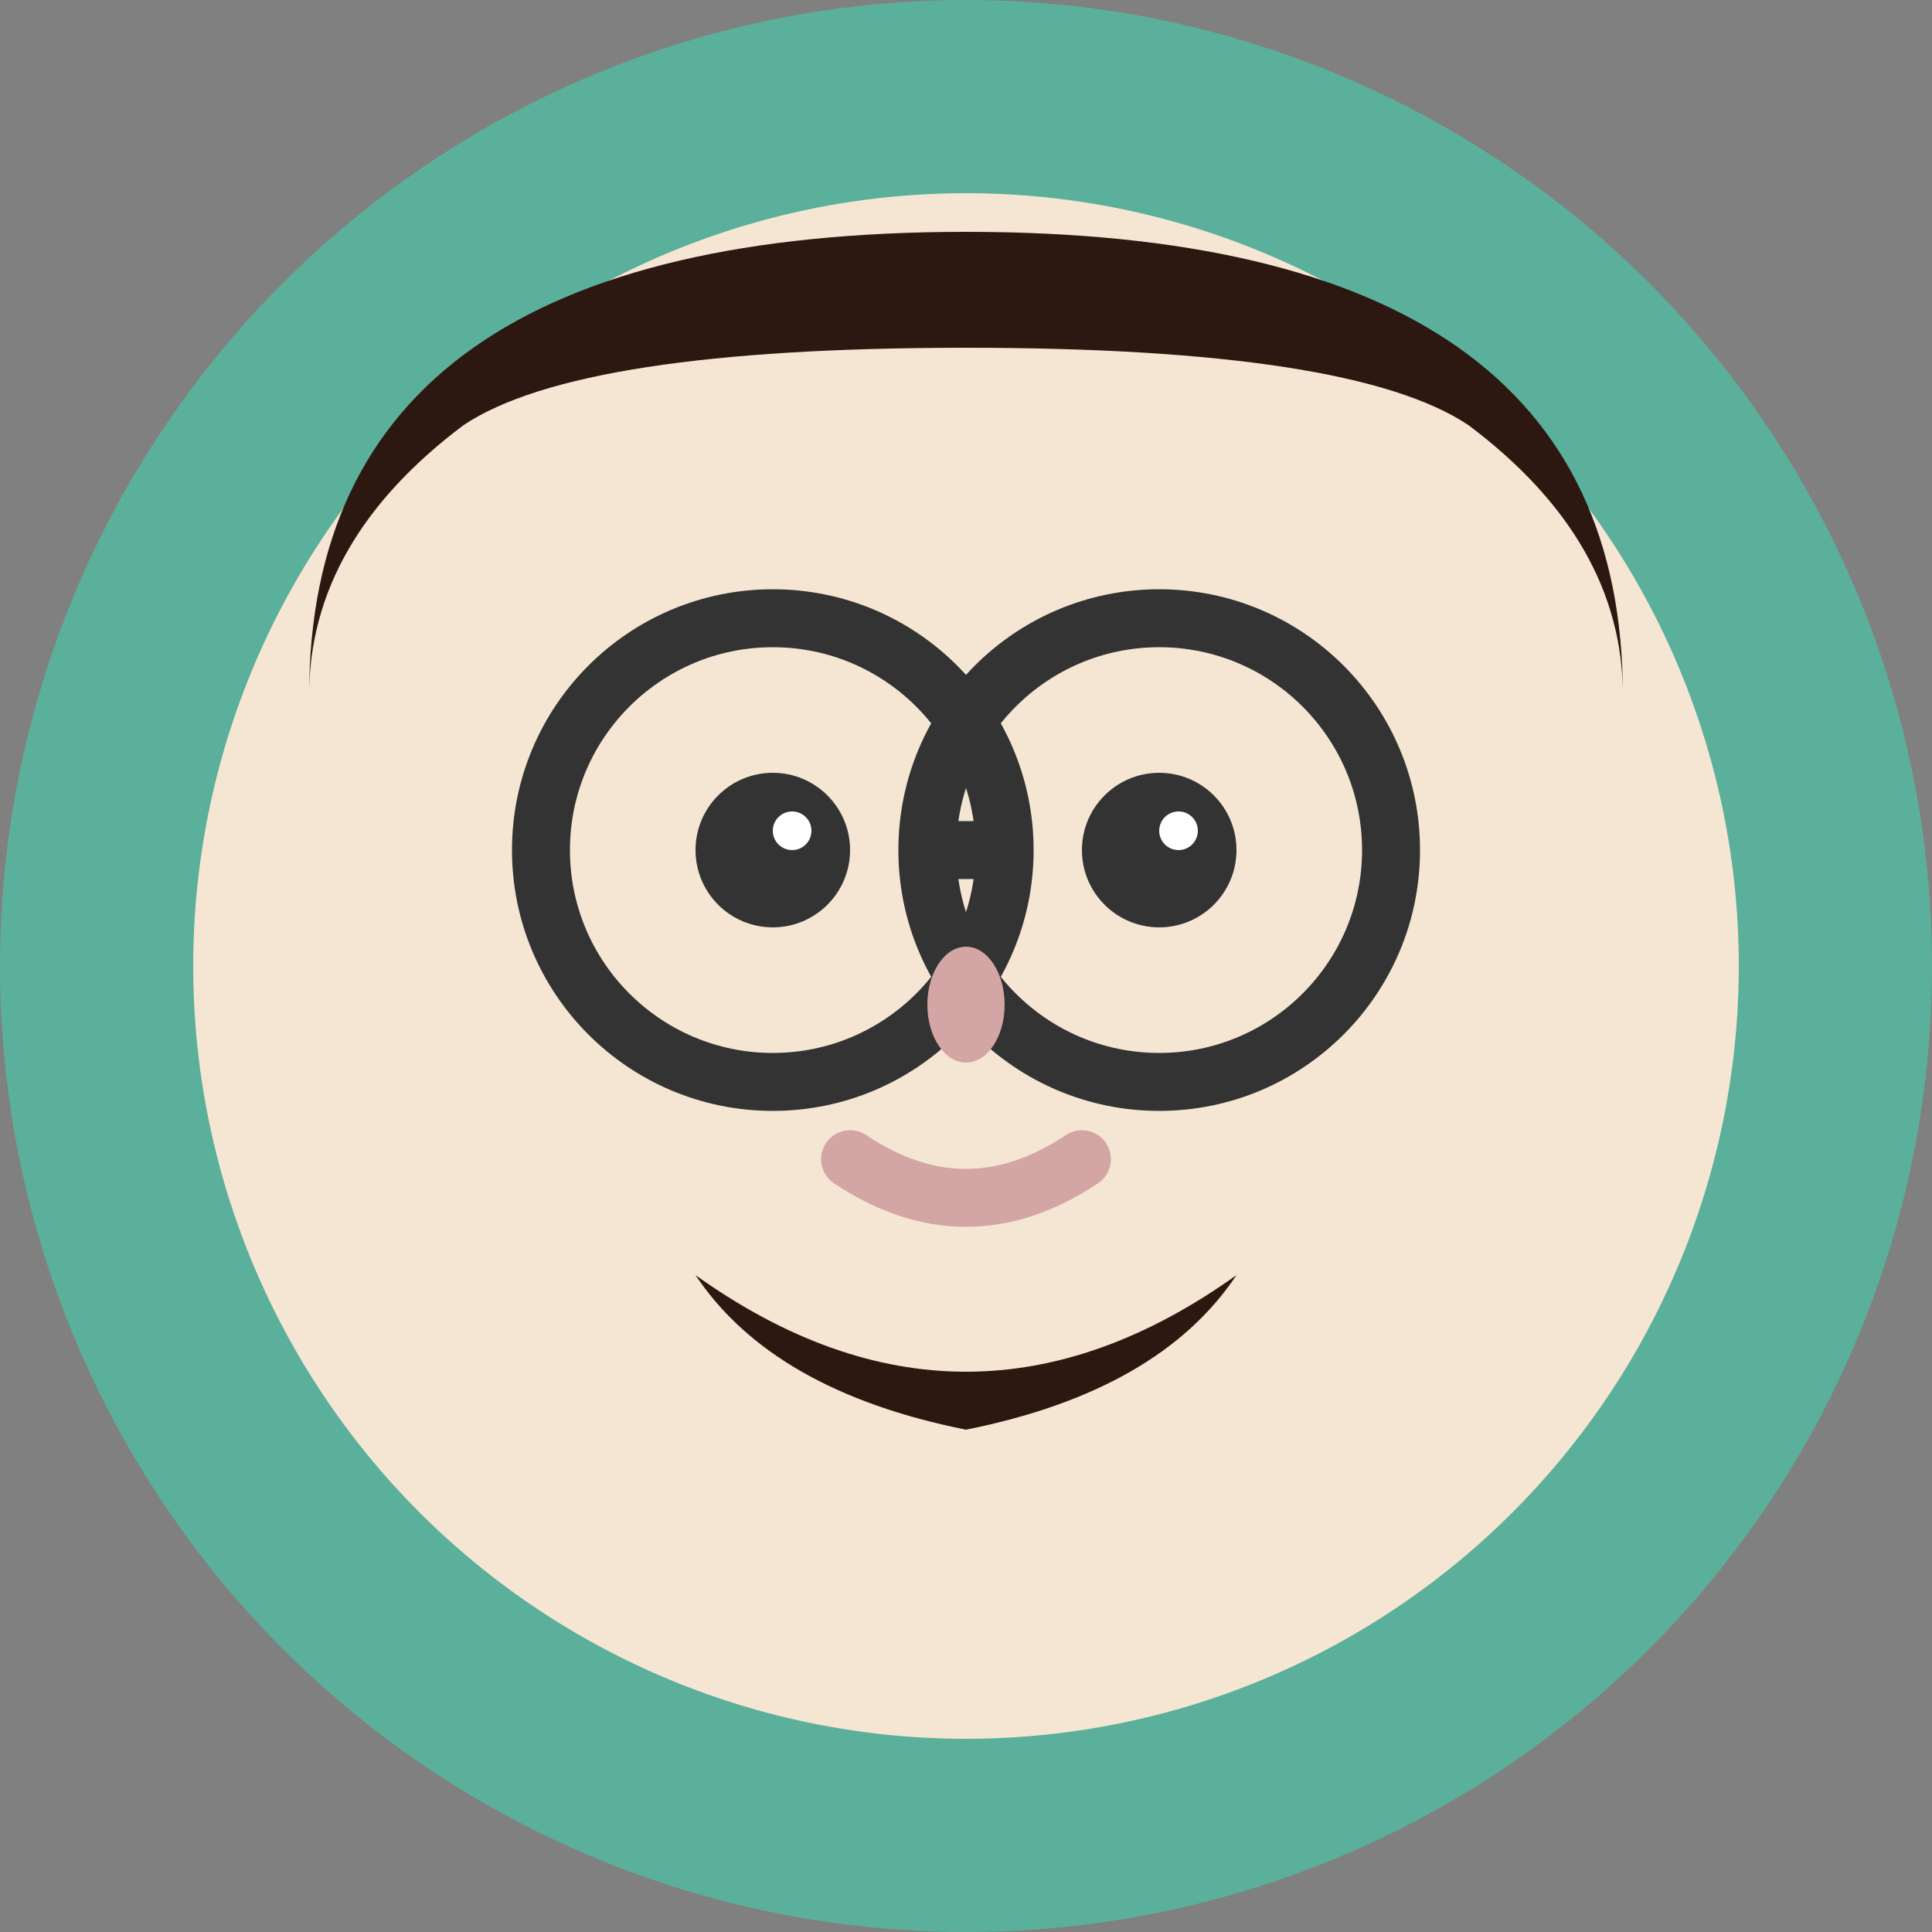
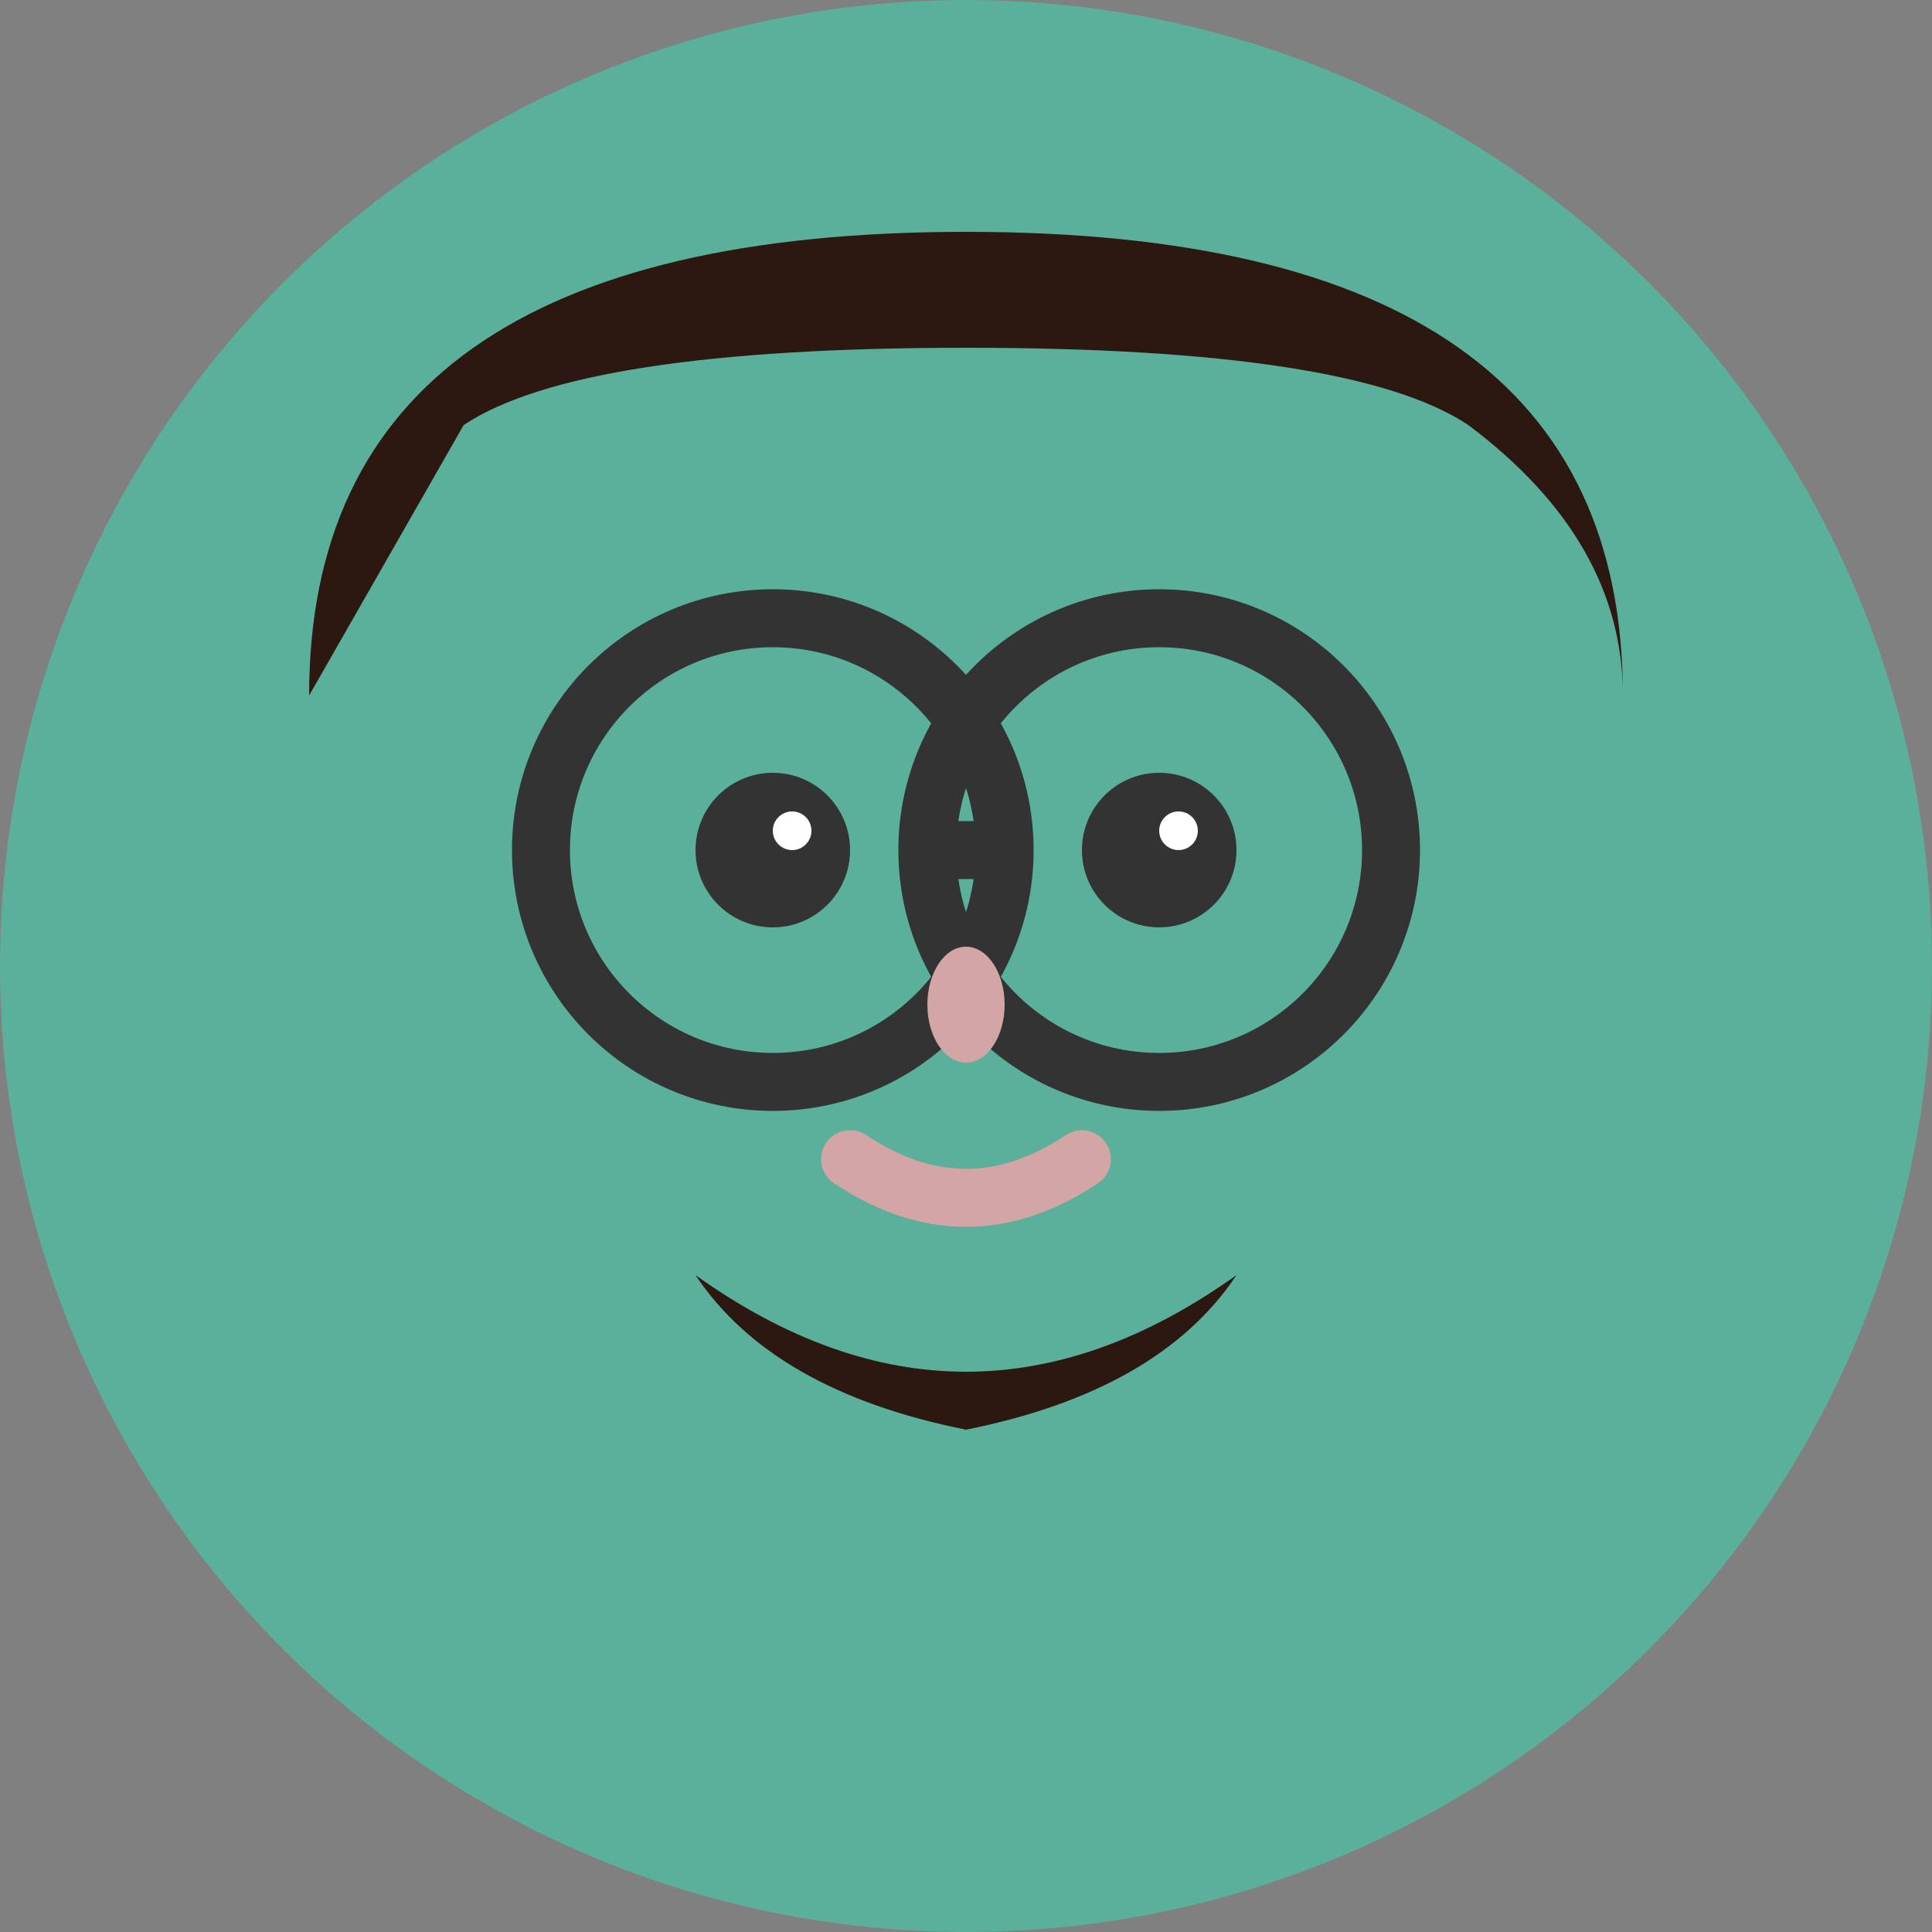
<svg xmlns="http://www.w3.org/2000/svg" viewBox="0 0 50 50">
  <rect x="0" y="0" width="50" height="50" fill="#808080" stroke="none" />
  <circle cx="25" cy="25" r="25" fill="#5ab09a" />
-   <circle cx="25" cy="25" r="20" fill="#f5e6d3" />
-   <path d="M8 18 Q8 6 25 6 Q42 6 42 18 Q42 14 38 11 Q35 9 25 9 Q15 9 12 11 Q8 14 8 18 Z" fill="#2c1810" />
+   <path d="M8 18 Q8 6 25 6 Q42 6 42 18 Q42 14 38 11 Q35 9 25 9 Q15 9 12 11 Z" fill="#2c1810" />
  <circle cx="20" cy="22" r="6" fill="none" stroke="#333" stroke-width="1.5" />
  <circle cx="30" cy="22" r="6" fill="none" stroke="#333" stroke-width="1.5" />
  <line x1="26" y1="22" x2="24" y2="22" stroke="#333" stroke-width="1.5" />
  <circle cx="20" cy="22" r="2" fill="#333" />
  <circle cx="30" cy="22" r="2" fill="#333" />
  <circle cx="20.5" cy="21.5" r="0.5" fill="#fff" />
  <circle cx="30.5" cy="21.5" r="0.5" fill="#fff" />
  <ellipse cx="25" cy="26" rx="1" ry="1.5" fill="#d4a5a5" />
  <path d="M22 30 Q25 32 28 30" stroke="#d4a5a5" stroke-width="1.5" fill="none" stroke-linecap="round" />
  <path d="M18 33 Q25 38 32 33 Q30 36 25 37 Q20 36 18 33 Z" fill="#2c1810" />
</svg>